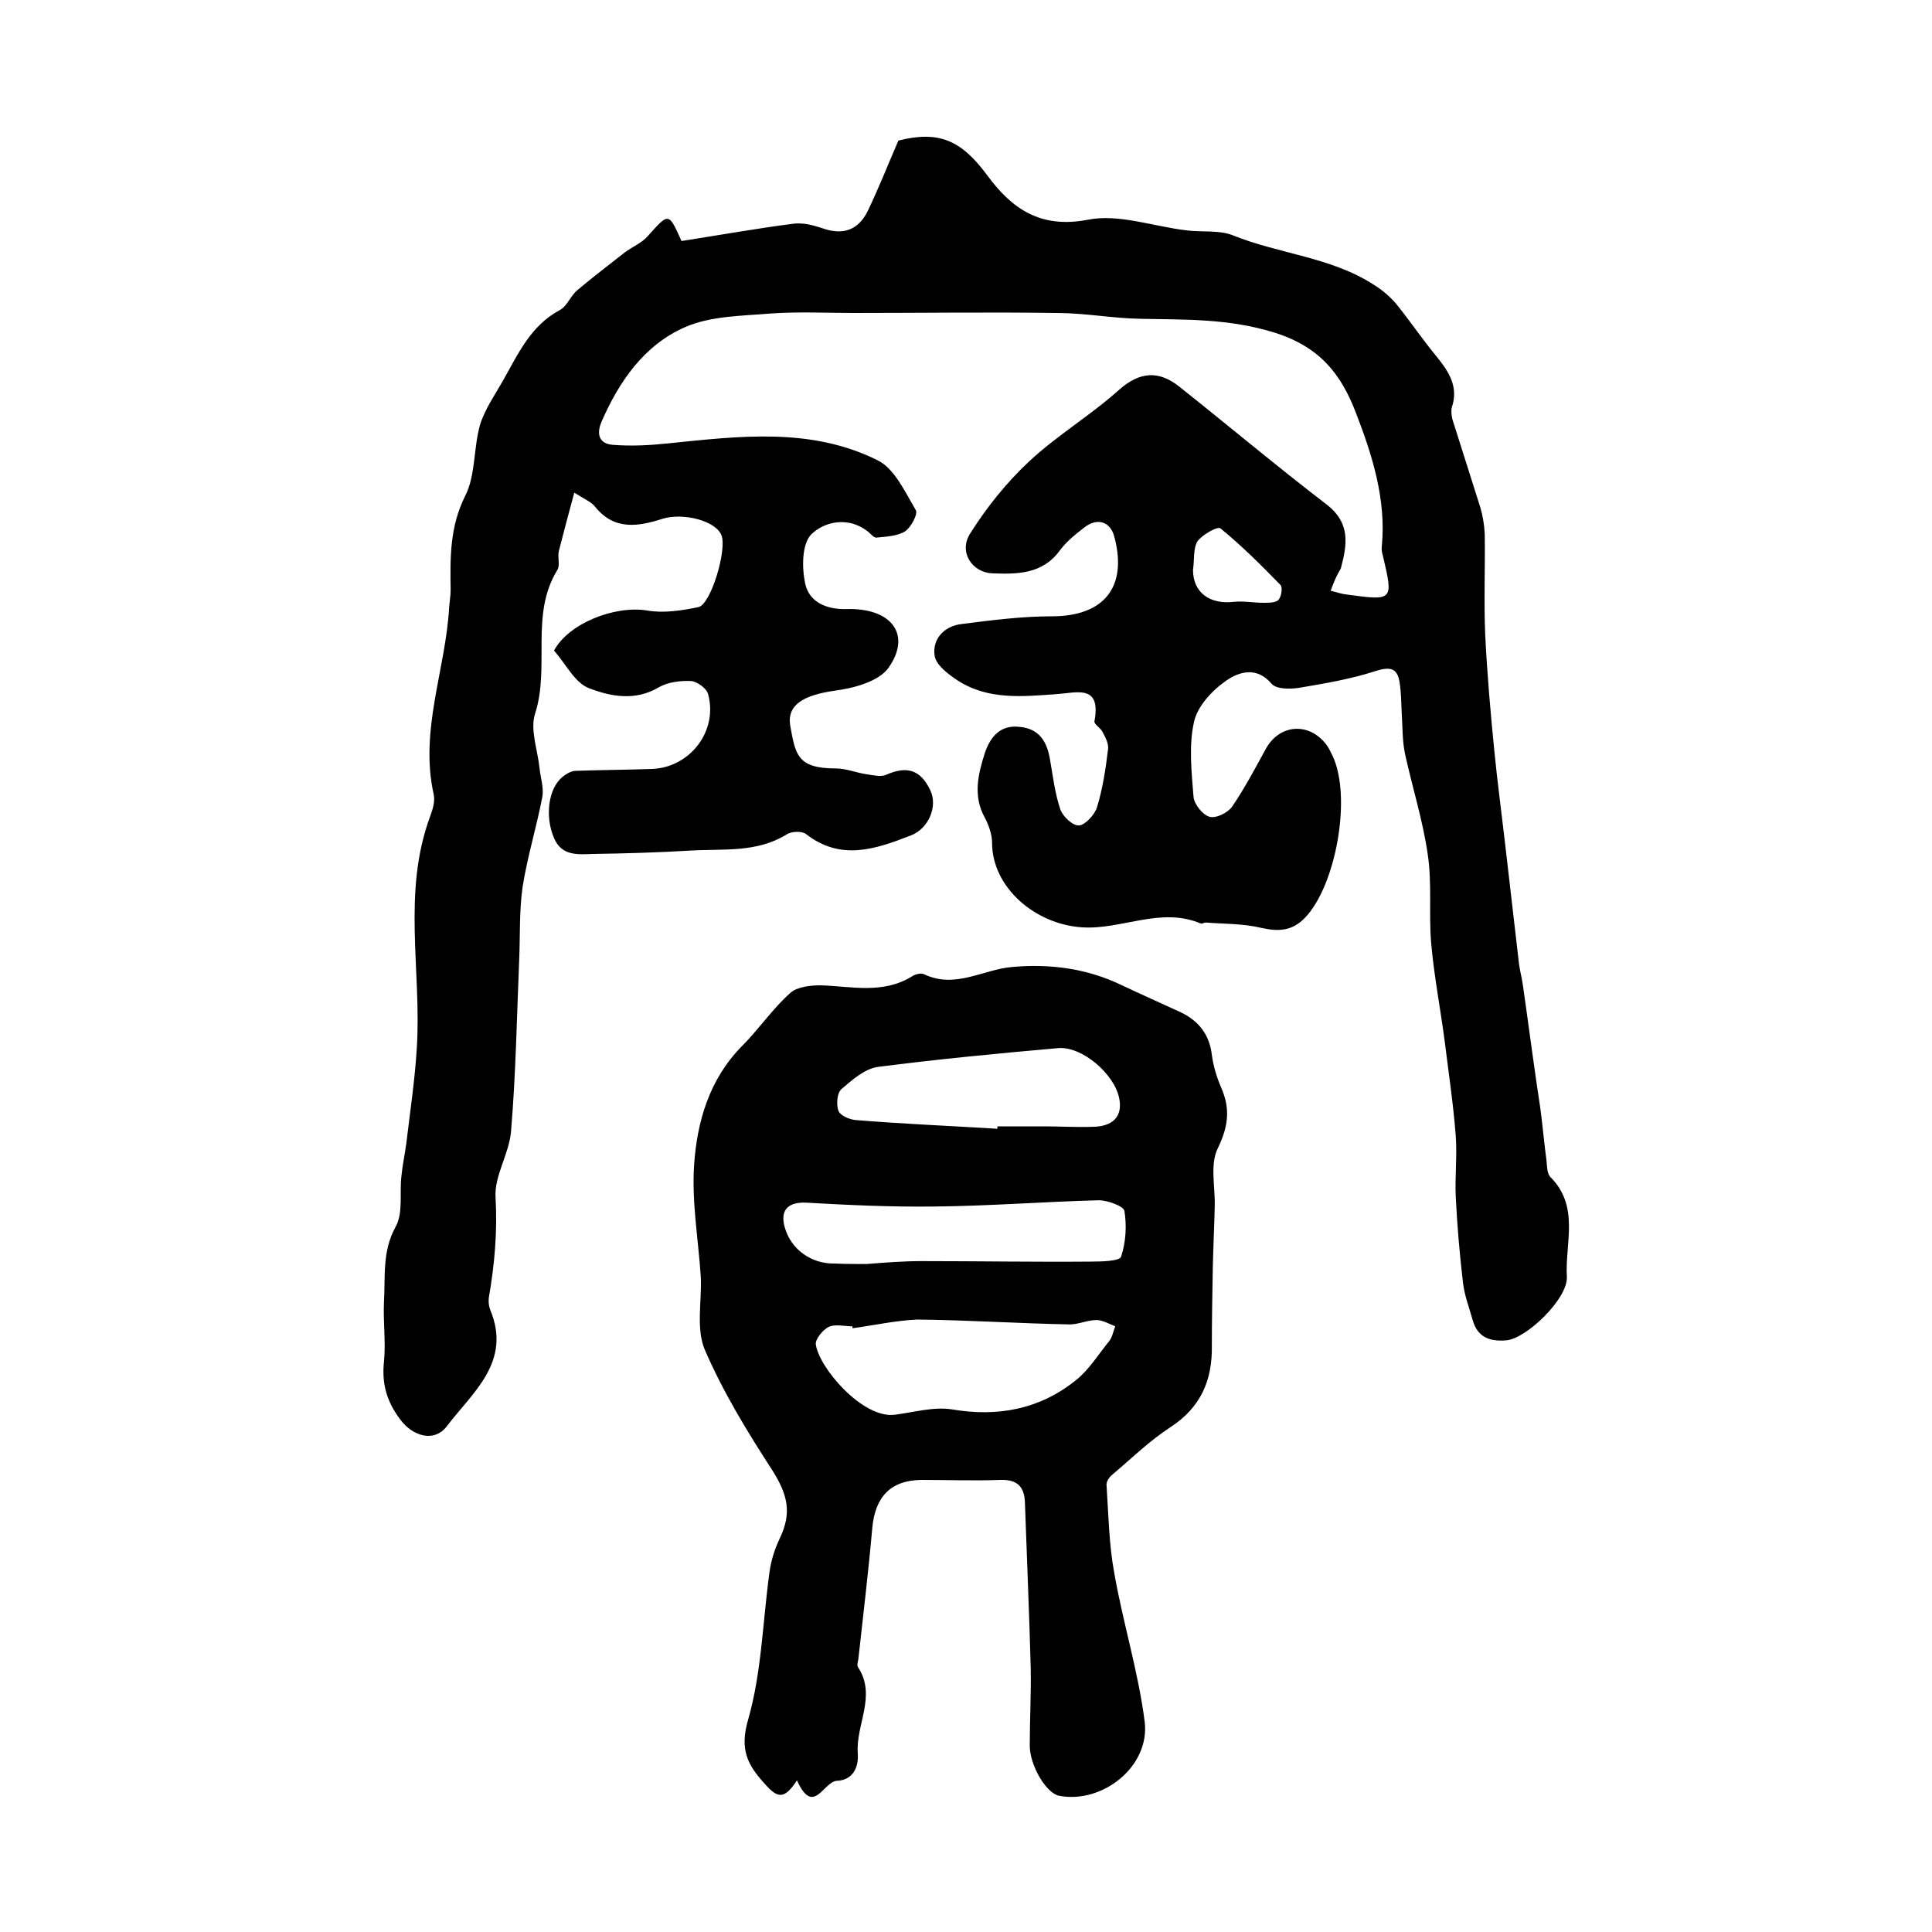
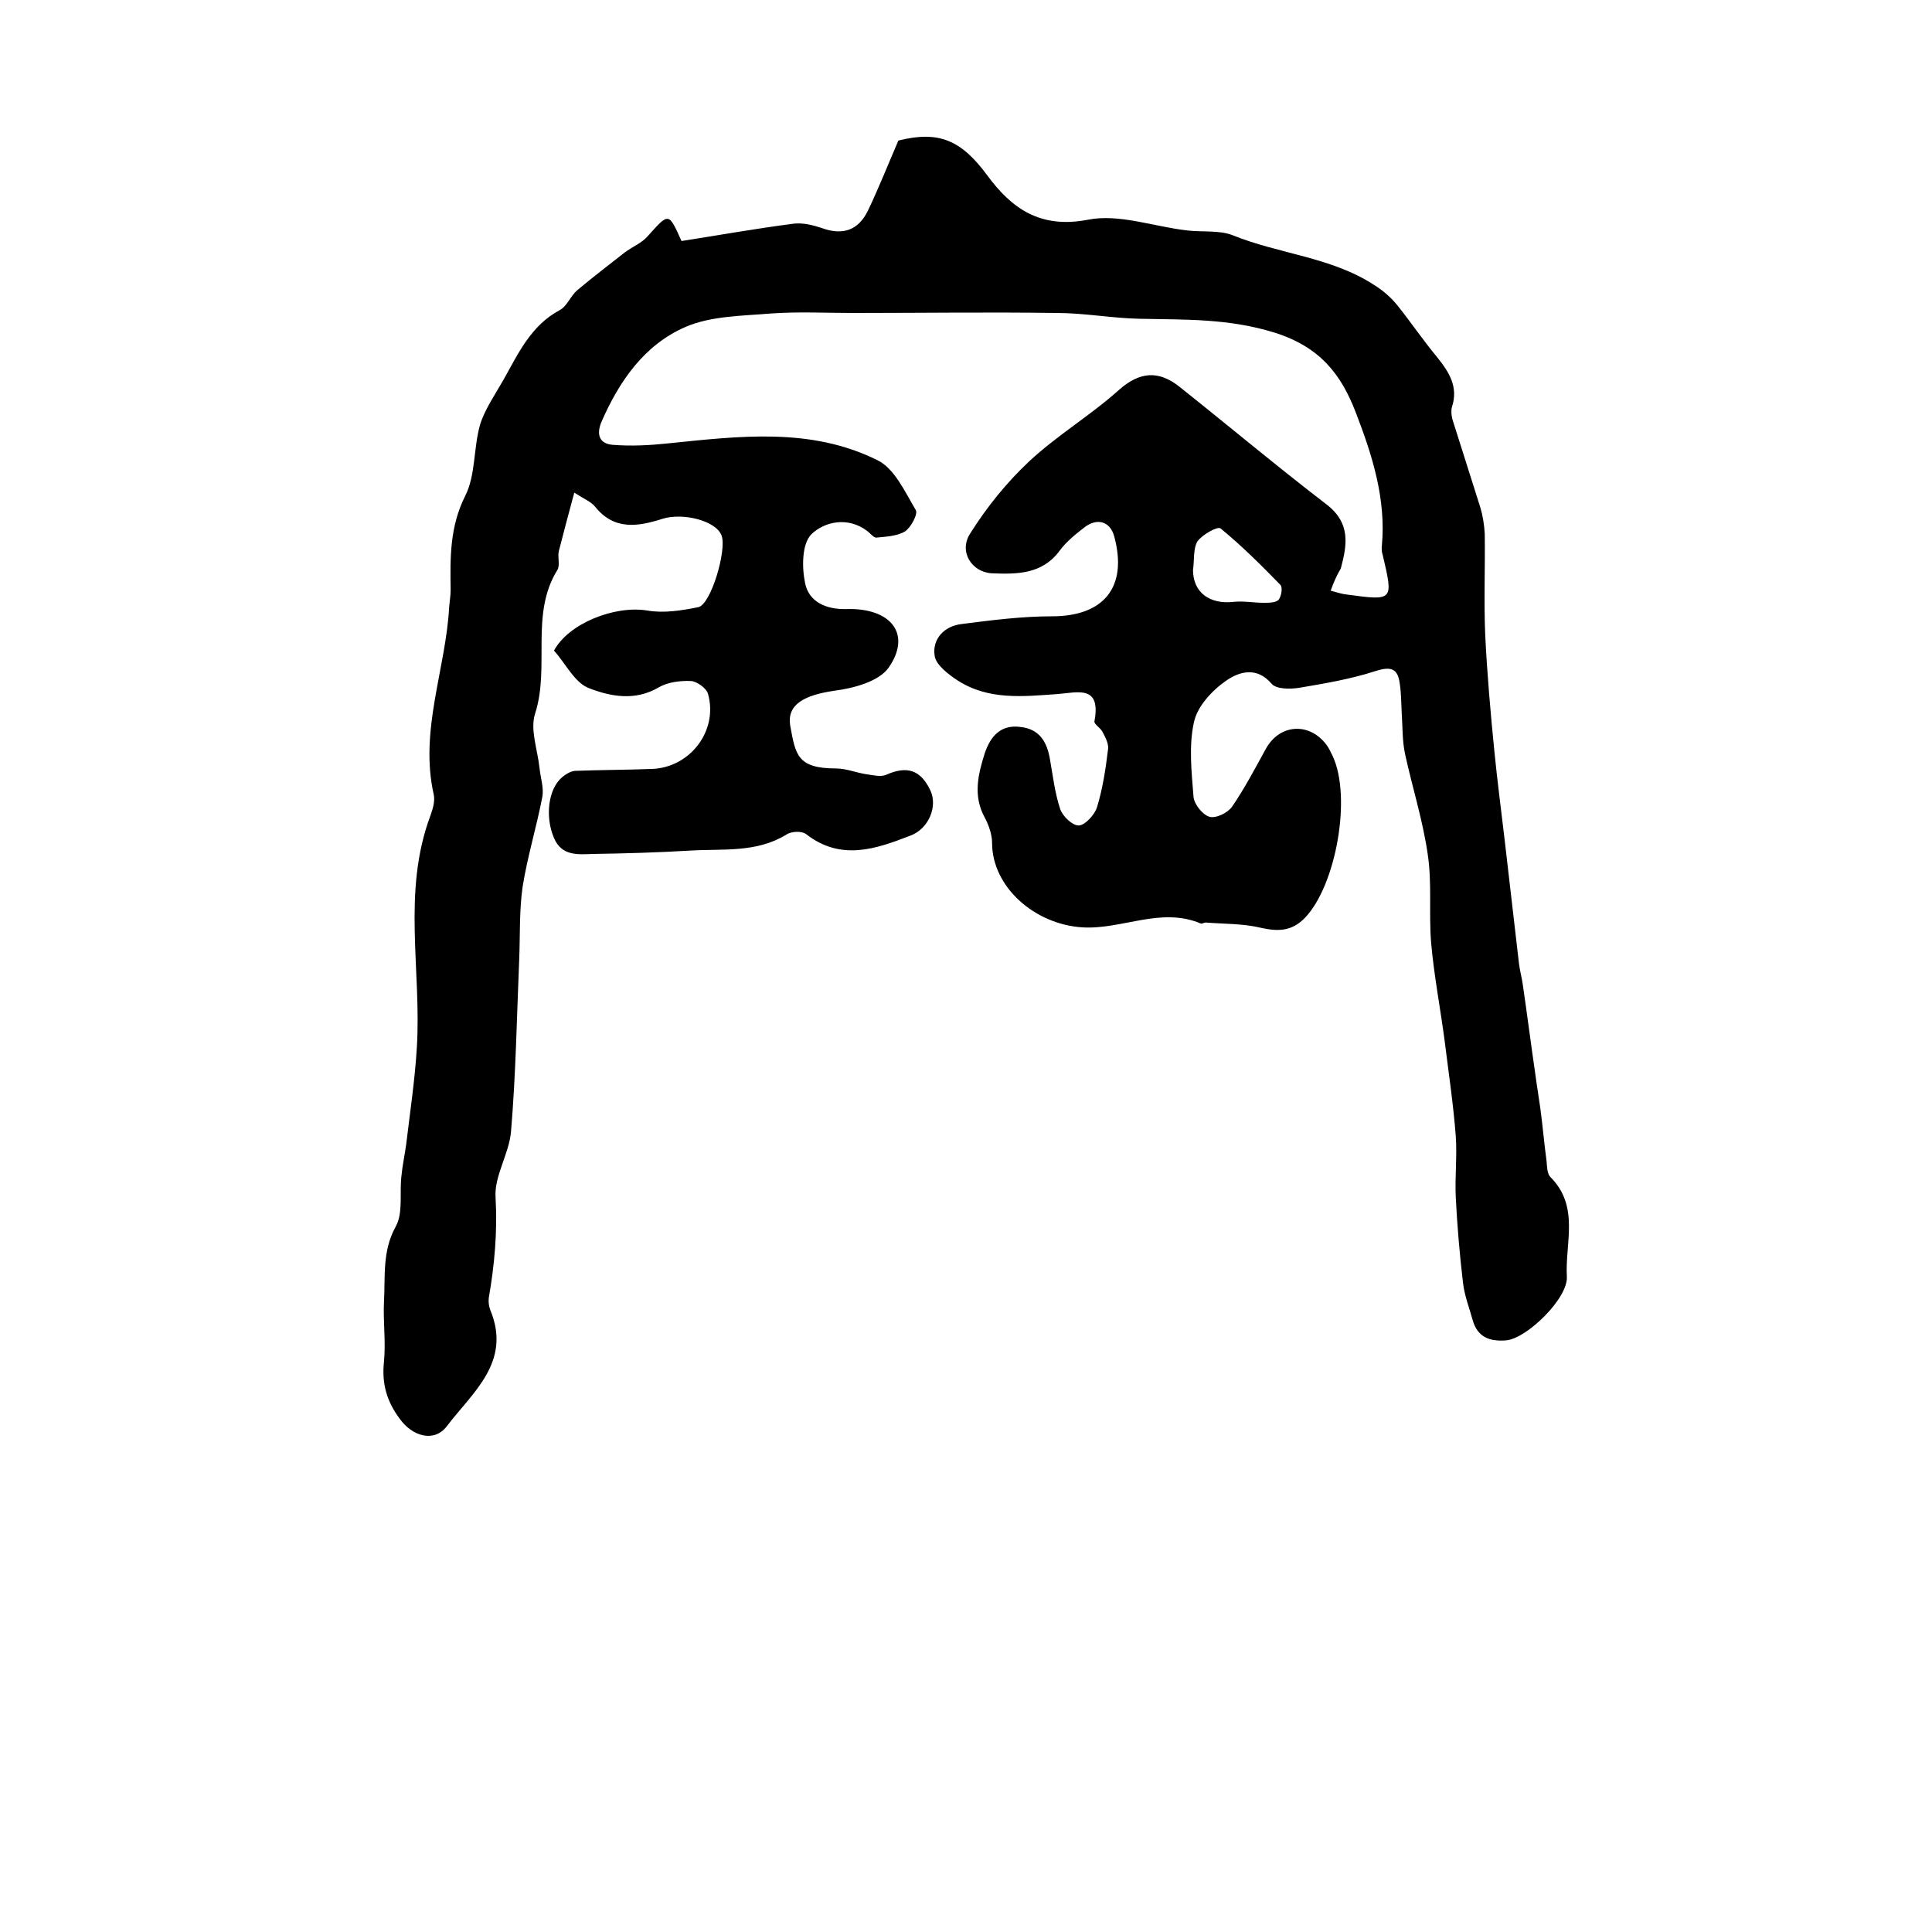
<svg xmlns="http://www.w3.org/2000/svg" version="1.1" id="图层_1" x="0px" y="0px" viewBox="0 0 400 400" style="enable-background:new 0 0 400 400;" xml:space="preserve">
  <style type="text/css">
	.st0{fill:#FFFFFF;}
</style>
  <g>
    <path d="M275.5,122.3c1.5,0.4,2.4,0.7,3.4,0.8c9.6,1.3,9.6,1.3,7.4-8.1c-0.2-0.6-0.3-1.3-0.2-2c0.9-9.7-2-18.8-5.4-27.6   c-3-7.8-7.3-13.5-16.7-16.5c-9.6-3-18.6-2.7-28-2.9c-5.7-0.1-11.4-1.2-17.2-1.2c-14-0.2-28,0-42,0c-5.7,0-11.4-0.3-17.1,0.1   c-6,0.5-12.5,0.5-17.8,2.8c-8.5,3.7-13.7,11.2-17.4,19.7c-1.1,2.7-0.3,4.5,2.4,4.7c3.8,0.3,7.6,0.1,11.4-0.3   c14.7-1.5,29.6-3.4,43.4,3.5c3.5,1.7,5.7,6.6,7.9,10.3c0.5,0.8-1,3.6-2.2,4.4c-1.6,1-3.9,1.1-5.9,1.3c-0.6,0.1-1.3-0.9-2-1.4   c-4-3-8.8-1.9-11.5,0.7c-2,2-2,6.9-1.3,10.2c0.8,3.8,4.3,5.4,8.5,5.3c9.3-0.3,13.6,5.2,8.8,12.1c-2,2.9-7.3,4.3-11.2,4.8   c-6.2,0.9-9.9,2.8-9.2,7.2c1.1,6,1.4,8.9,9.5,8.9c2.1,0,4.2,0.9,6.3,1.2c1.4,0.2,3,0.6,4.1,0.1c4.3-1.9,7.1-1,9.1,3.2   c1.6,3.3-0.3,8-4.1,9.4c-7.2,2.8-14.4,5.3-21.6-0.3c-0.9-0.7-3.1-0.6-4.1,0.1c-6.2,3.8-13.1,2.9-19.8,3.3   c-6.7,0.4-13.5,0.6-20.2,0.7c-3.1,0.1-6.5,0.5-8.1-3.3c-1.9-4.4-1.2-10.2,1.7-12.6c0.7-0.6,1.7-1.2,2.6-1.3   c5.3-0.2,10.7-0.2,16-0.4c7.9-0.3,13.7-7.9,11.6-15.5c-0.3-1.2-2.3-2.6-3.5-2.7c-2.2-0.1-4.8,0.2-6.7,1.3c-4.9,2.9-10,1.9-14.4,0.2   c-3-1.1-4.8-5-7.3-7.8c3-5.6,12.5-9.4,19.3-8.3c3.4,0.6,7.2,0,10.6-0.7c2.6-0.6,5.9-11.8,4.8-14.8c-1.1-3.1-8-4.8-12.2-3.5   c-5,1.6-10,2.5-14-2.5c-0.8-1-2.1-1.5-4.3-2.9c-1.2,4.4-2.2,8.2-3.2,12.1c-0.3,1.3,0.3,2.9-0.3,3.9c-5.7,9.2-1.5,20-4.6,29.7   c-1.1,3.3,0.5,7.5,0.9,11.3c0.2,2,0.9,4,0.6,5.9c-1.2,6.3-3.1,12.4-4.1,18.7c-0.7,4.9-0.5,9.9-0.7,14.9c-0.5,12-0.7,23.9-1.7,35.8   c-0.4,4.6-3.5,9.2-3.2,13.6c0.4,7.1-0.2,13.9-1.4,20.8c-0.1,0.8,0,1.7,0.3,2.5c4.5,10.8-3.7,17.1-9,24.1c-2.6,3.4-7.1,2.1-9.7-1.5   c-2.7-3.6-3.8-7.3-3.3-11.9c0.4-4.1-0.2-8.3,0-12.4c0.3-5.2-0.4-10.4,2.4-15.5c1.6-2.8,0.8-6.9,1.2-10.4c0.2-2.2,0.7-4.5,1-6.7   c0.8-6.7,1.8-13.3,2.2-20c1-16-3.1-32.2,2.8-48c0.5-1.4,1-3,0.7-4.4c-3-13.3,2.5-25.9,3.2-38.9c0.1-1.2,0.3-2.3,0.3-3.5   c-0.1-6.6-0.2-13,3-19.4c2.2-4.3,1.7-9.9,3.1-14.8c1-3.2,3.1-6.2,4.8-9.2c3.1-5.5,5.7-11.3,11.7-14.5c1.5-0.8,2.2-2.9,3.6-4.1   c3.2-2.7,6.5-5.2,9.8-7.8c1.6-1.2,3.6-2,4.8-3.4c4.4-4.9,4.3-5,7,1c7.7-1.2,15.5-2.6,23.3-3.6c1.9-0.2,3.9,0.3,5.7,0.9   c4.4,1.6,7.6,0.5,9.6-3.6c2.2-4.6,4.1-9.4,6.3-14.5c8.4-2.1,13-0.1,18.4,7.2c5,6.8,10.9,11.1,20.8,9.2c6.4-1.3,13.6,1.4,20.5,2.2   c3.2,0.4,6.7-0.1,9.5,1c9.6,3.9,20.4,4.5,29.3,10.3c1.8,1.1,3.5,2.6,4.8,4.2c2.8,3.5,5.3,7.2,8.2,10.7c2.5,3.1,4.5,6.2,3.1,10.4   c-0.2,0.7-0.1,1.7,0.1,2.5c1.9,6.1,3.9,12.2,5.8,18.3c0.5,1.7,0.8,3.6,0.9,5.4c0.1,7-0.2,14,0.1,21c0.4,8.1,1.1,16.1,1.9,24.1   c0.6,6.1,1.4,12.1,2.1,18.1c1,8.6,2,17.3,3,25.9c0.2,1.5,0.6,2.9,0.8,4.4c0.9,6.2,1.7,12.4,2.6,18.6c0.3,2.3,0.7,4.6,1,6.8   c0.5,3.7,0.8,7.3,1.3,11c0.1,1.1,0.1,2.6,0.8,3.3c6.1,6.1,3,13.7,3.4,20.6c0.3,4.5-8.3,12.8-12.5,13.2c-3.4,0.3-6-0.6-7-4.2   c-0.7-2.5-1.7-5.1-2-7.7c-0.7-5.9-1.2-11.8-1.5-17.7c-0.2-4.2,0.3-8.5,0-12.7c-0.5-6.6-1.5-13.2-2.3-19.7   c-0.9-6.8-2.2-13.5-2.8-20.3c-0.5-6.1,0.2-12.3-0.7-18.3c-1-7-3.2-13.9-4.7-20.8c-0.6-2.8-0.5-5.8-0.7-8.7c-0.1-2-0.1-4-0.4-5.9   c-0.4-3-1.7-3.6-4.9-2.6c-5.2,1.7-10.6,2.6-15.9,3.5c-1.9,0.3-4.7,0.3-5.7-0.8c-3.1-3.7-6.8-2.5-9.4-0.7c-2.9,2-6,5.3-6.7,8.6   c-1.1,4.9-0.5,10.3-0.1,15.4c0.1,1.6,1.9,3.8,3.3,4.2c1.3,0.4,3.8-0.8,4.7-2.1c2.6-3.8,4.8-8,7-12c2.9-5.2,9.1-5.5,12.6-0.7   c0.5,0.7,0.8,1.4,1.2,2.2c4,8.5,0.7,26.8-5.7,33.5c-2.7,2.8-5.5,2.9-9.1,2.1c-3.7-0.9-7.7-0.8-11.5-1.1c-0.3,0-0.7,0.3-1,0.2   c-8.3-3.5-16.3,1.3-24.5,0.8c-9.8-0.6-18.7-8.3-18.7-17.5c0-1.7-0.7-3.7-1.5-5.2c-2.5-4.5-1.4-9,0-13.4c1.2-3.5,3.3-5.9,7.3-5.4   c4,0.4,5.6,3.1,6.2,6.8c0.6,3.4,1,6.9,2.1,10.2c0.5,1.5,2.6,3.5,3.9,3.4c1.3-0.1,3.2-2.2,3.7-3.7c1.2-3.9,1.8-7.9,2.3-12   c0.2-1.1-0.5-2.5-1.1-3.6c-0.4-0.9-1.9-1.7-1.7-2.3c1.4-7.6-3.6-5.9-7.7-5.6c-7.1,0.5-14.2,1.3-20.6-2.8c-2-1.3-4.6-3.3-4.8-5.2   c-0.5-3.4,2-6.1,5.6-6.5c6.2-0.8,12.5-1.6,18.7-1.6c10.8,0,15.7-6.1,12.9-16.5c-0.8-3.1-3.5-4-6.2-1.9c-1.8,1.4-3.7,2.9-5.1,4.8   c-3.6,4.9-8.8,4.9-14,4.7c-4.2-0.2-7-4.5-4.5-8.3c3.4-5.4,7.5-10.5,12.2-14.9c5.8-5.4,12.7-9.5,18.6-14.8c4.3-3.8,8.2-4,12.4-0.7   c10.2,8.1,20.2,16.5,30.5,24.4c5.1,3.9,4.3,8.4,3,13.3C276.7,119.2,276.2,120.4,275.5,122.3z M247,118c0,4.7,3.5,7.2,8.5,6.6   c2-0.2,4.1,0.2,6.1,0.2c1.1,0,2.5,0,3.1-0.6c0.6-0.7,0.9-2.6,0.4-3.1c-4-4.1-8-8.1-12.4-11.7c-0.6-0.5-3.8,1.3-4.8,2.7   C247,113.7,247.3,116,247,118z" />
-     <path d="M165,368.6c-2.6,4-4,3.7-6.5,0.9c-3.8-4.1-5.4-7.3-3.6-13.5c2.8-9.8,3-20.2,4.4-30.4c0.3-2.4,1.1-4.9,2.1-7   c2.6-5.4,1.7-9.1-1.5-14.2c-5.2-8-10.2-16.2-14-25c-1.8-4.3-0.6-9.9-0.8-14.9c-0.5-7.8-1.9-15.6-1.4-23.2c0.6-9,3.1-17.8,9.9-24.7   c3.5-3.5,6.3-7.7,10-11c1.4-1.3,4.2-1.6,6.3-1.6c6.4,0.2,12.9,1.9,19-1.9c0.6-0.4,1.8-0.7,2.4-0.4c6.5,3.1,12.2-1,18.3-1.5   c7.8-0.7,15.5,0.3,22.7,3.8c4,1.9,8.1,3.7,12.2,5.6c3.7,1.8,5.9,4.6,6.4,8.8c0.3,2.3,1,4.6,1.9,6.7c2,4.5,1.5,8.2-0.7,12.7   c-1.6,3.3-0.5,7.9-0.6,11.9c-0.1,4.2-0.3,8.4-0.4,12.6c-0.1,5.5-0.2,11-0.2,16.4c0.1,7.1-2.3,12.7-8.6,16.8   c-4.3,2.8-8.1,6.5-12.1,9.9c-0.6,0.5-1.2,1.4-1.1,2.1c0.4,6.1,0.5,12.3,1.6,18.2c1.8,10.3,5,20.5,6.3,30.8   c1.1,9.2-8.7,17-17.7,15.3c-2.7-0.5-6.1-6.3-6.1-10.4c0-5.3,0.3-10.7,0.2-16c-0.3-11.4-0.8-22.8-1.2-34.3c-0.1-3.2-1.5-4.8-5-4.7   c-5.5,0.2-11,0-16.5,0c-6.3,0.1-9.5,3.5-10.1,9.9c-0.8,9.1-1.9,18.2-2.9,27.3c-0.1,0.5-0.3,1.1-0.1,1.5c4,6-0.5,12,0,18   c0.2,2.9-1.1,5.5-4.4,5.6C170.4,369,168.4,376.1,165,368.6z M176.5,275c0-0.1,0-0.2,0-0.4c-1.7,0-3.5-0.5-4.9,0.1   c-1.2,0.6-2.8,2.5-2.7,3.6c0.6,4.8,9.7,15.5,16.4,14.6c3.9-0.5,8-1.7,11.8-1.1c9.5,1.6,18.1,0,25.6-6c2.8-2.2,4.7-5.4,7-8.2   c0.6-0.8,0.8-2,1.2-3c-1.3-0.5-2.6-1.3-3.9-1.3c-1.9,0-3.9,1-5.8,0.9c-10.4-0.2-20.9-0.9-31.3-1C185.4,273.4,180.9,274.4,176.5,275   z M179.4,261.7C179.4,261.7,179.4,261.6,179.4,261.7c3.8-0.3,7.6-0.6,11.4-0.6c11.7,0,23.4,0.2,35.1,0.1c2.2,0,5.9-0.1,6.2-1   c1-3,1.2-6.4,0.7-9.5c-0.2-1-3.5-2.2-5.3-2.2c-11.4,0.3-22.8,1.2-34.3,1.3c-8.7,0.1-17.5-0.3-26.2-0.8c-3.8-0.2-5.6,1.5-4.5,5.2   c1.3,4.5,5.5,7.5,10.3,7.4C175.1,261.7,177.2,261.7,179.4,261.7z M206.5,233.7c0-0.2,0-0.3,0-0.5c3.2,0,6.3,0,9.5,0   c3.3,0,6.7,0.2,10,0.1c4.5,0,6.5-2.2,5.7-6c-1-4.9-7.6-10.7-12.6-10.3c-12.5,1.1-25,2.3-37.4,3.9c-2.7,0.4-5.3,2.7-7.5,4.6   c-0.9,0.8-1.1,3.2-0.6,4.5c0.4,1,2.3,1.8,3.6,1.9C187,232.7,196.8,233.1,206.5,233.7z" />
  </g>
</svg>